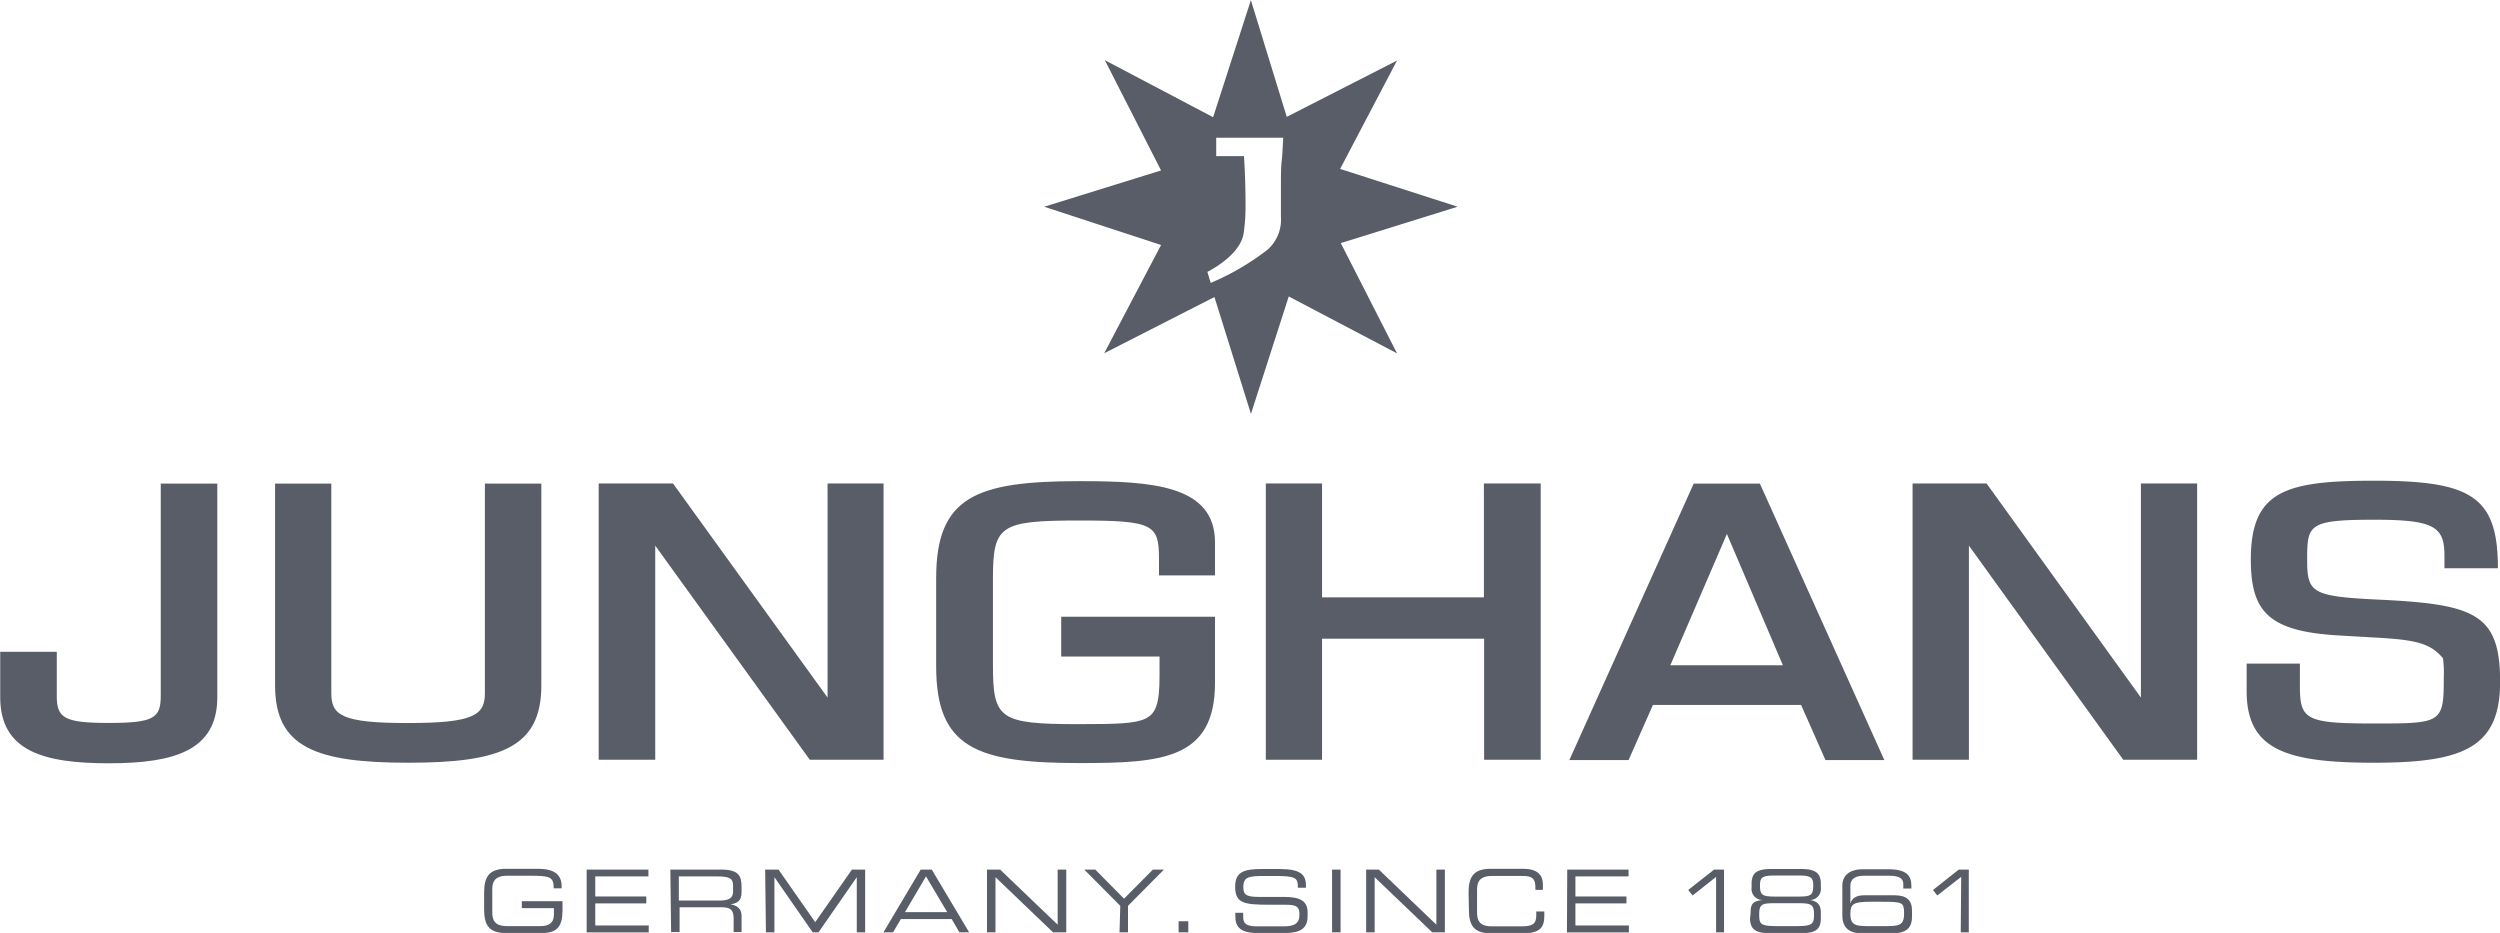
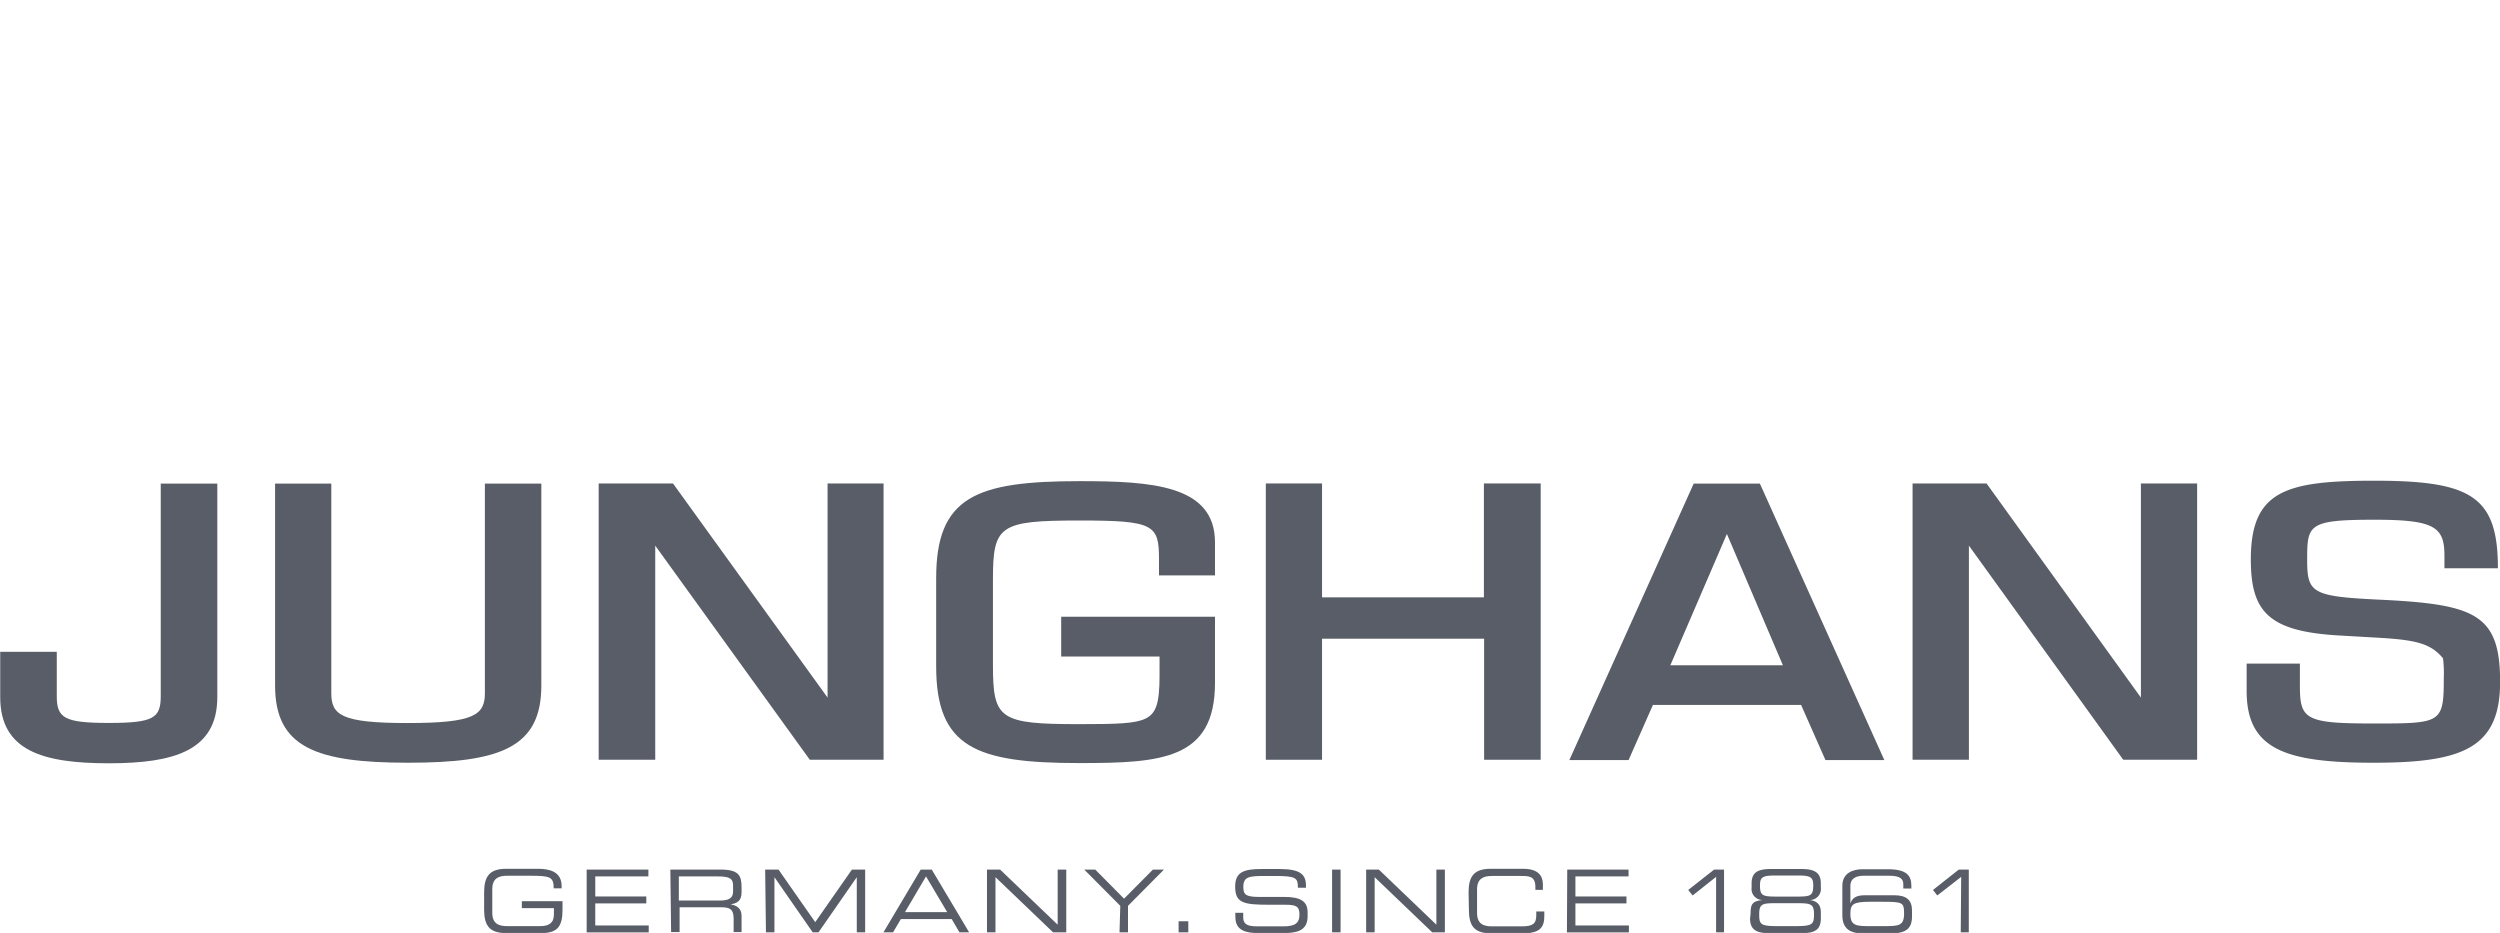
<svg xmlns="http://www.w3.org/2000/svg" viewBox="0 0 226.75 84.62">
  <defs>
    <style>.cls-1,.cls-2{fill:#585d67;}.cls-1{fill-rule:evenodd;}</style>
  </defs>
  <title>Junghans_Logo_claim_4c_vektor [Převedený]</title>
-   <path class="cls-1" d="M163.74,85.06,167,95.66l10-5.11-5.16,9.83,10.66,3.43-10.6,3.3,5.1,10-9.82-5.16-3.43,10.65L160.44,112l-10,5.1,5.16-9.82L145,103.81l10.6-3.29-5.1-10,9.82,5.17,3.44-10.66Zm2.94,12.49H160.6v1.67h2.52c.1,1.6.14,3,.14,4.39a16.63,16.63,0,0,1-.17,2.59c-.23,1.67-2.28,3-3.29,3.52l.3,1a23.16,23.16,0,0,0,5.14-3,3.63,3.63,0,0,0,1.23-3c0-1.43,0-2,0-2.82s0-1.62.07-2.24.08-1.24.13-1.85l0-.24Z" transform="translate(-50.29 -85.06)" />
  <path class="cls-1" d="M254.05,145.25h4.84v2c0,3.06.48,3.43,6.65,3.43s6.4,0,6.4-4.11a10.81,10.81,0,0,0-.07-1.8c-1.12-1.36-2.46-1.67-5.91-1.87l-3.47-.2c-6.45-.36-8.05-2.15-8.05-6.9,0-6.24,3.16-7.14,11.21-7.14,8.79,0,11.2,1.42,11.2,7.94H272v-1.15c0-2.62-.93-3.25-6.34-3.25-6,0-6.11.44-6.11,3.59,0,3,.35,3.36,6.35,3.65,8.82.41,11.15,1.24,11.15,7.46,0,6-3.38,7.34-11.45,7.34s-11.54-1.22-11.54-6.51v-2.48Z" transform="translate(-50.29 -85.06)" />
  <polygon class="cls-1" points="178.58 49.49 178.58 68.91 173.47 68.91 173.47 43.85 180.18 43.85 194.18 63.27 194.18 43.85 199.28 43.85 199.28 68.91 192.58 68.91 178.58 49.49 178.58 49.49" />
  <path class="cls-2" d="M209.91,128.92h-6L192.63,154H198l2.21-5h13.44l2.21,5h5.34Zm-8.12,16.48,5.13-11.91L212,145.4Z" transform="translate(-50.29 -85.06)" />
  <polygon class="cls-1" points="114.81 43.85 119.91 43.85 119.91 54.18 134.59 54.18 134.59 43.85 139.74 43.85 139.74 68.91 134.61 68.91 134.61 57.93 119.91 57.93 119.91 68.91 114.81 68.91 114.81 43.85 114.81 43.85" />
  <path class="cls-1" d="M146.49,141h14v6c0,6.95-4.84,7.27-12.29,7.27-9.36,0-13-1.39-13-8.77v-8c0-7.38,3.6-8.8,13-8.8,6.55,0,12.29.35,12.29,5.55v3h-5.08v-1.48c0-3.13-.46-3.5-7.21-3.5-7.28,0-7.85.44-7.85,5.35v7.75c0,4.93.57,5.37,7.85,5.37,3.47,0,5.07-.05,6-.51s1.26-1.34,1.26-3.86v-1.76h-8.92V141Z" transform="translate(-50.29 -85.06)" />
  <polygon class="cls-1" points="59.43 49.49 59.43 68.91 54.3 68.91 54.3 43.85 61.04 43.85 75.06 63.27 75.06 43.85 80.14 43.85 80.14 68.91 73.45 68.91 59.43 49.49 59.43 49.49" />
  <path class="cls-1" d="M75.21,128.92h5.13v19c0,2,.9,2.72,6.93,2.72s7-.73,7-2.72v-19h5.12v18.32c0,5.62-3.71,7-12.09,7s-12.06-1.41-12.06-7V128.92Z" transform="translate(-50.29 -85.06)" />
  <path class="cls-1" d="M64.85,128.92H70v19.37c0,4.83-3.87,6-9.84,6s-9.85-1.12-9.85-6v-4.11h5.13v4c0,2,.65,2.45,4.72,2.45s4.71-.44,4.71-2.45v-19.3Z" transform="translate(-50.29 -85.06)" />
  <path class="cls-2" d="M101.31,167.59c0,1.55-.5,2.1-1.93,2.1H96.2c-1.54,0-2-.7-2-2.14V166c0-1.45.49-2.14,2-2.14h2.91c1,0,2.12.25,2.12,1.57v.2h-.72c0-1.06-.33-1.14-2.23-1.14h-2c-.74,0-1.34.22-1.34,1.21v2.15c0,1,.6,1.21,1.34,1.21h3c.78,0,1.25-.27,1.25-1.06v-.57H97.62v-.63h3.69Z" transform="translate(-50.29 -85.06)" />
  <path class="cls-2" d="M103.5,163.93h5.6v.62h-4.82v1.82h4.63V167h-4.63v2h4.85v.63H103.5Z" transform="translate(-50.29 -85.06)" />
  <path class="cls-2" d="M111.09,163.93h4.56c1.64,0,1.9.54,1.9,1.61V166c0,.81-.45,1-1,1.08v0c.78.14,1,.55,1,1.07v1.45h-.72v-1.25c0-.89-.44-1-1.14-1h-3.76v2.25h-.77Zm4.47,2.81c.86,0,1.22-.23,1.22-.82v-.52c0-.64-.27-.85-1.41-.85h-3.51v2.19Z" transform="translate(-50.29 -85.06)" />
  <path class="cls-2" d="M119.69,163.93h1.21l3.33,4.77,3.33-4.77h1.2v5.69H128v-5h0l-3.47,5H124l-3.47-5h0v5h-.77Z" transform="translate(-50.29 -85.06)" />
  <path class="cls-2" d="M133.8,163.93h1l3.39,5.69h-.88l-.7-1.2H132l-.71,1.2h-.87Zm.48.62-1.91,3.24h3.83Z" transform="translate(-50.29 -85.06)" />
  <path class="cls-2" d="M139.81,163.93H141l5.22,5v-5H147v5.69H145.8l-5.22-5v5h-.77Z" transform="translate(-50.29 -85.06)" />
  <path class="cls-2" d="M151.9,167.22l-3.27-3.29h1l2.61,2.64,2.62-2.64h1l-3.26,3.29v2.4h-.77Z" transform="translate(-50.29 -85.06)" />
  <path class="cls-2" d="M157.19,169.62h.88v-1h-.88Z" transform="translate(-50.29 -85.06)" />
  <path class="cls-2" d="M162.34,168.25c0,1.24,1,1.44,2.12,1.44h2.14c1.14,0,2.29-.11,2.29-1.51v-.37c0-1-.63-1.4-2.13-1.4h-2.29c-1.2,0-1.41-.23-1.41-.9,0-.94.52-1,2-1h.82c2,0,2.12.17,2.13,1.07h.73v-.19c0-1-.48-1.51-2.39-1.51h-1.67c-1.59,0-2.36.29-2.36,1.59,0,1.51.77,1.65,3.13,1.65h1.46c1,0,1.24.19,1.24.9s-.33,1.06-1.44,1.06h-2.4c-1,0-1.26-.27-1.26-.83v-.4h-.72Z" transform="translate(-50.29 -85.06)" />
  <path class="cls-2" d="M171.11,163.93h.77v5.69h-.77Z" transform="translate(-50.29 -85.06)" />
  <path class="cls-2" d="M174.2,163.93h1.15l5.22,5v-5h.77v5.69h-1.15l-5.22-5v5h-.77Z" transform="translate(-50.29 -85.06)" />
  <path class="cls-2" d="M183.49,166c0-1.45.49-2.14,2-2.14h2.95c1.4,0,1.79.66,1.79,1.42v.49h-.68v-.26c0-1-.6-1-1.31-1H185.6c-.74,0-1.34.22-1.34,1.21v2.15c0,1,.6,1.21,1.34,1.21h2.7c1,0,1.33-.22,1.33-1v-.35h.73v.39c0,1-.33,1.59-1.93,1.59h-2.91c-1.54,0-2-.7-2-2.14Z" transform="translate(-50.29 -85.06)" />
  <path class="cls-2" d="M192.44,163.93H198v.62h-4.82v1.82h4.63V167h-4.63v2h4.85v.63h-5.62Z" transform="translate(-50.29 -85.06)" />
  <path class="cls-2" d="M205.94,164.59l-2.13,1.69-.4-.5,2.35-1.85h.9v5.69h-.72Z" transform="translate(-50.29 -85.06)" />
  <path class="cls-2" d="M209.07,167.91c0-.91.2-1.11,1.09-1.22v0a1,1,0,0,1-1-1.12v-.37c0-1,.53-1.32,1.75-1.32h2.79c1.22,0,1.74.36,1.74,1.32v.37a1,1,0,0,1-1,1.12v0c.57.09,1,.34,1,1.11v.56c0,1-.52,1.33-1.66,1.33h-3.1c-1.13,0-1.66-.35-1.66-1.33Zm4,1.15c1.62,0,1.75-.15,1.75-1.08s-.29-1-1.52-1h-1.93c-1.23,0-1.52.05-1.52,1s.13,1.08,1.74,1.08Zm.19-2.68c1.25,0,1.49-.07,1.49-1,0-.72-.19-.91-1.31-.91h-2.22c-1.11,0-1.3.19-1.3.91,0,.91.24,1,1.49,1Z" transform="translate(-50.29 -85.06)" />
  <path class="cls-2" d="M222.92,165.26c0-.46-.25-.77-1.27-.77h-2.34c-.53,0-1.19.16-1.19.92V167h0c.21-.66.8-.74,1.34-.74h2.63c1.11,0,1.62.42,1.62,1.4v.53c0,1.44-1,1.54-2.3,1.54H219.5c-1,0-2.11-.12-2.11-1.66v-2.67c0-1.18,1-1.5,1.81-1.5h2.32c1.71,0,2.13.58,2.13,1.5v.25h-.73Zm-1.85,3.8c1.43,0,1.92,0,1.92-1.15,0-1-.11-1.06-2-1.06h-1.1c-1.57,0-1.77.25-1.77,1.1,0,1.11.56,1.11,1.89,1.11Z" transform="translate(-50.29 -85.06)" />
  <path class="cls-2" d="M228.17,164.59,226,166.28l-.39-.5,2.34-1.85h.91v5.69h-.73Z" transform="translate(-50.29 -85.06)" />
</svg>